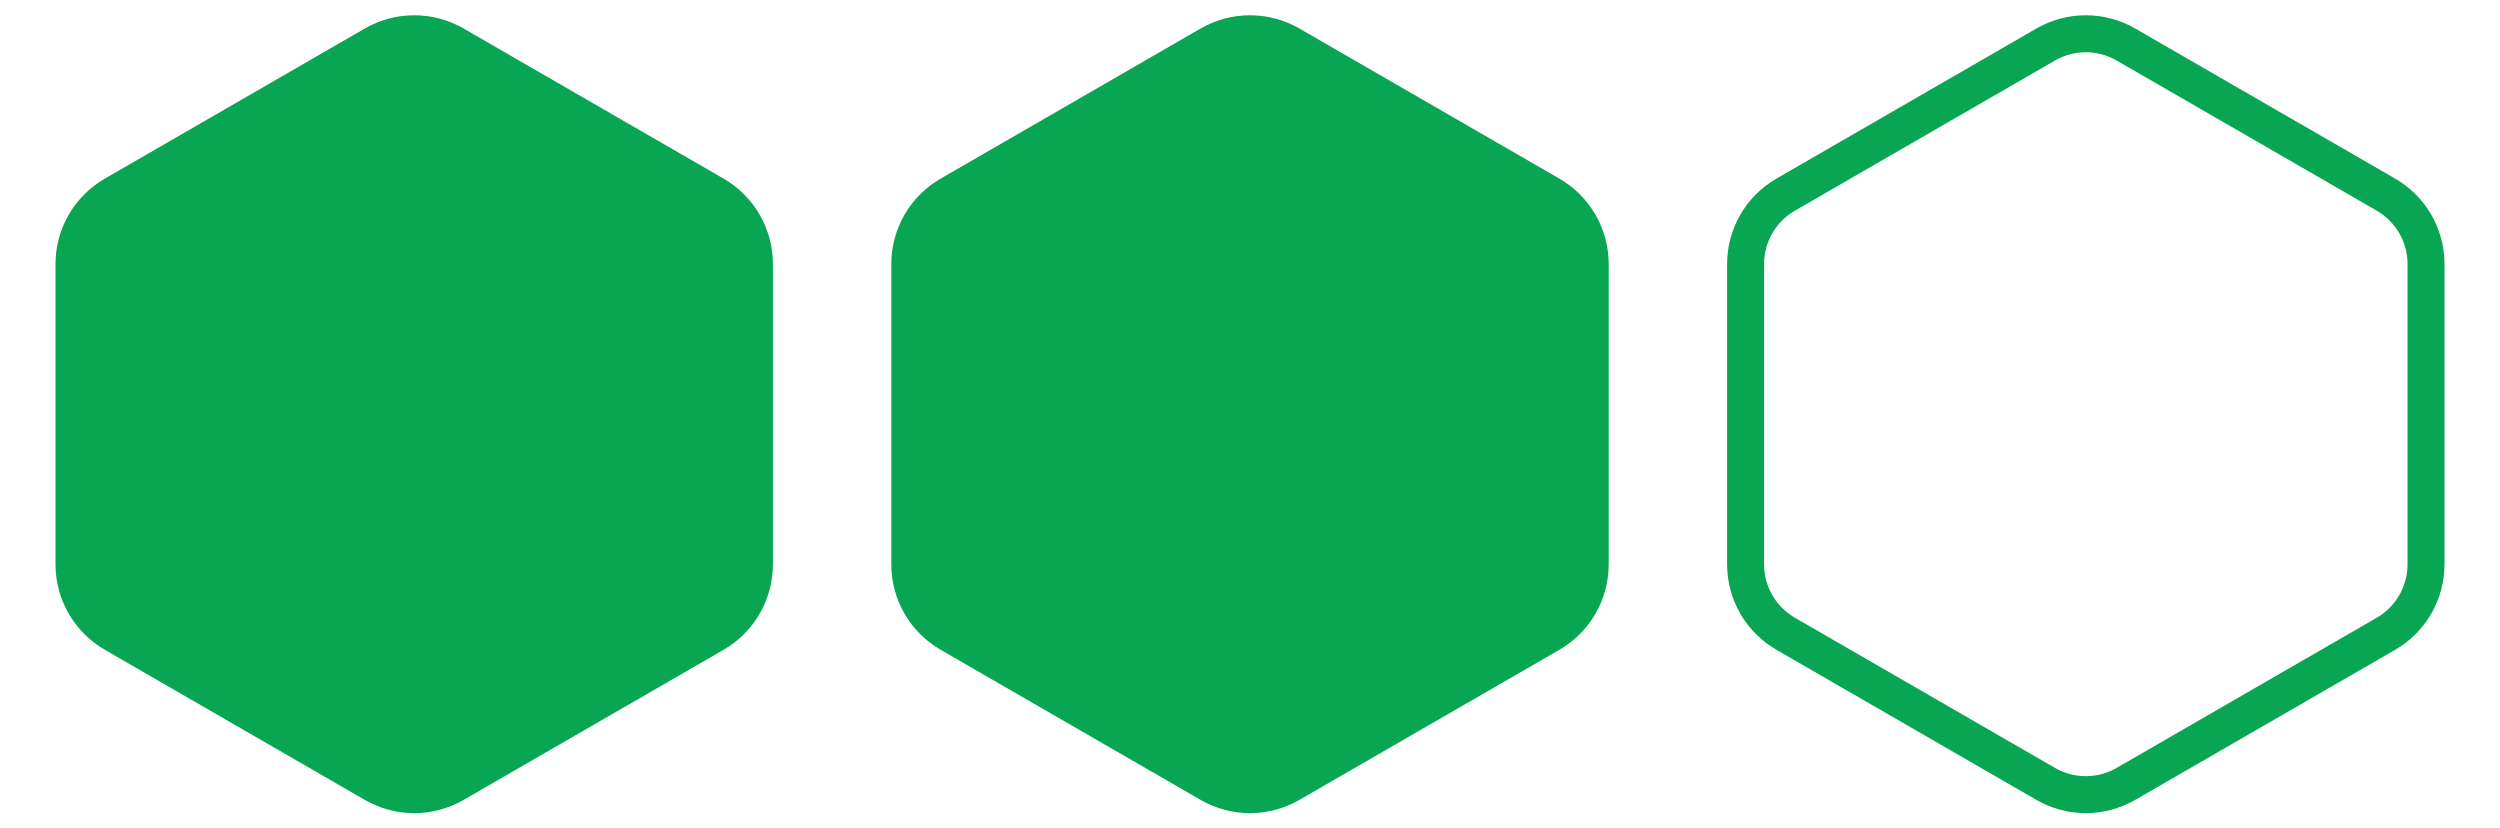
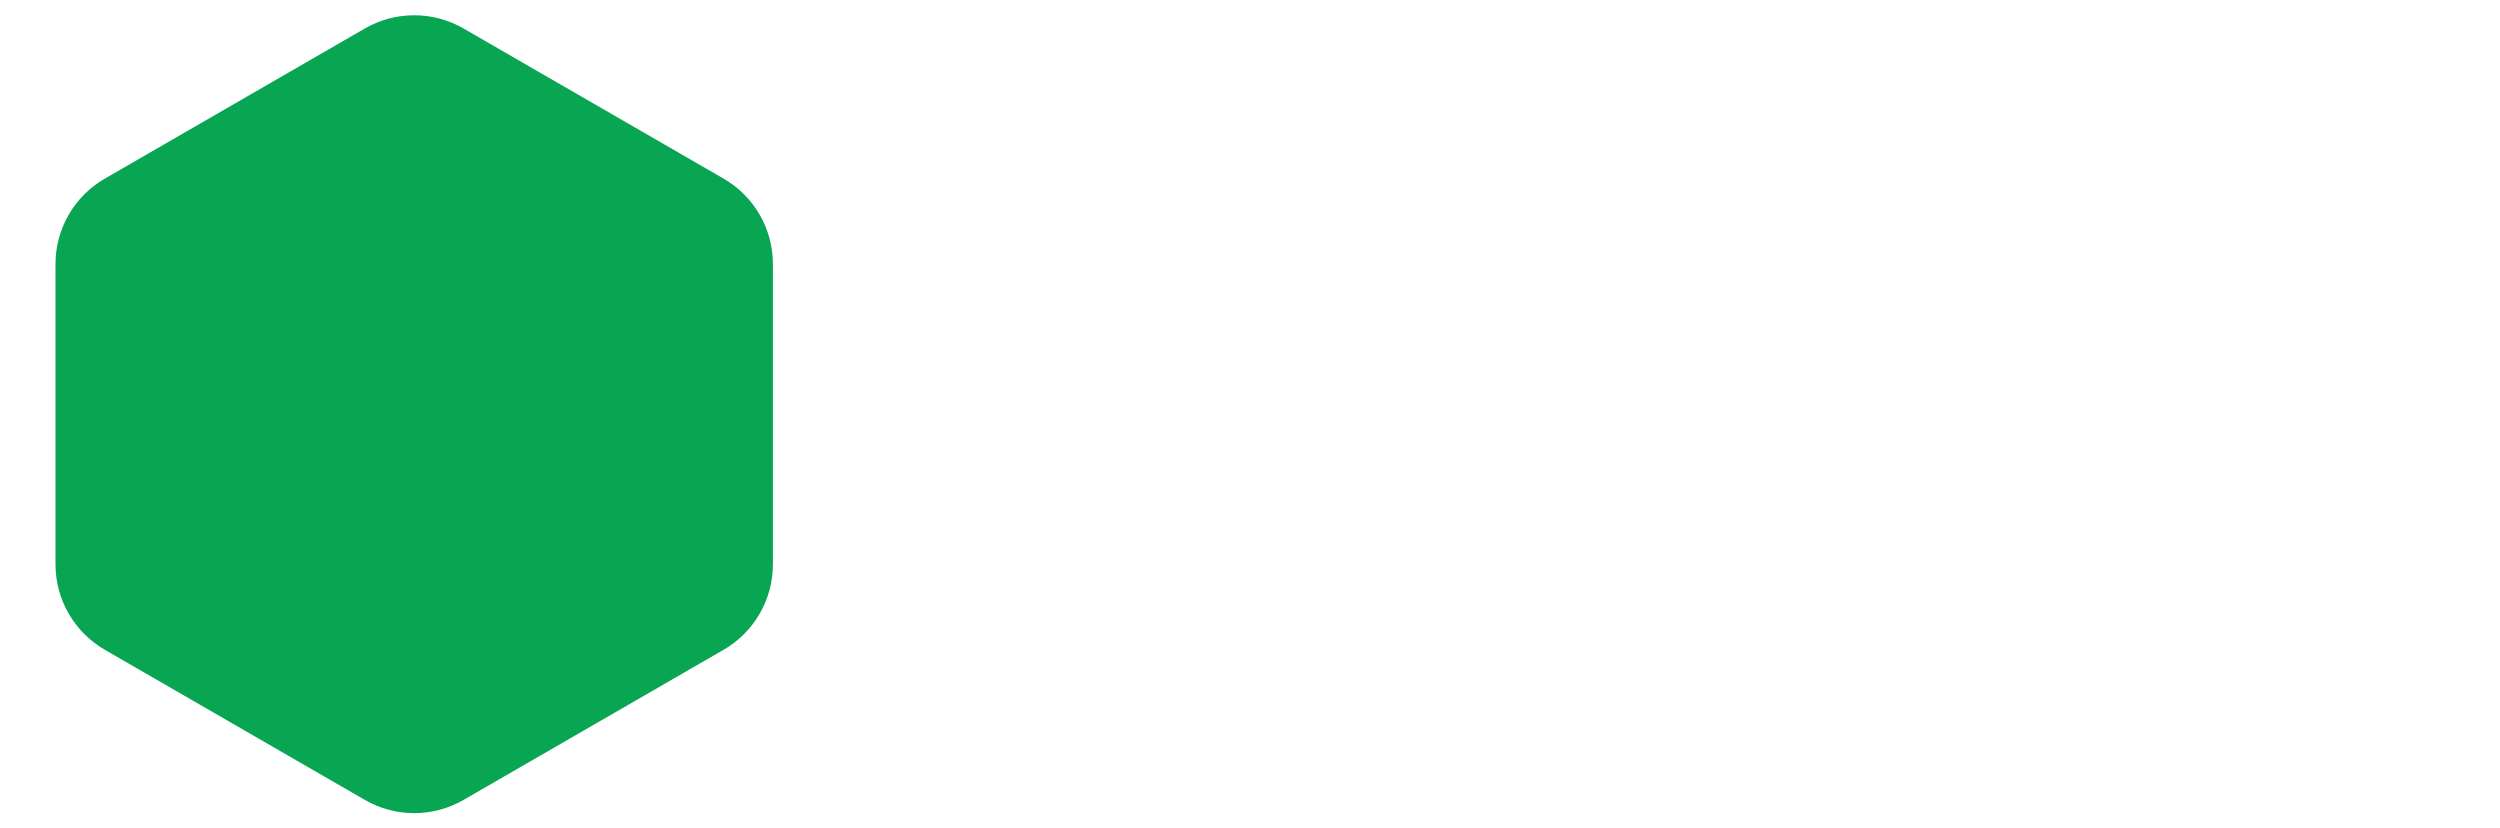
<svg xmlns="http://www.w3.org/2000/svg" width="1014" height="336" viewBox="0 0 1014 336" fill="none">
-   <path d="M829.75 317.958L724.258 257.052C714.202 251.246 708.008 240.517 708.008 228.906V107.094C708.008 95.483 714.202 84.754 724.258 78.948L829.75 18.042C839.806 12.237 852.194 12.237 862.25 18.042L967.742 78.948C977.798 84.754 983.992 95.483 983.992 107.094V228.906C983.992 240.517 977.798 251.246 967.742 257.052L862.25 317.958C852.194 323.763 839.806 323.763 829.75 317.958Z" stroke="#08A652" stroke-width="15" />
-   <path d="M490.75 317.958L385.258 257.052C375.202 251.246 369.008 240.517 369.008 228.906V107.094C369.008 95.483 375.202 84.754 385.258 78.948L490.75 18.042C500.806 12.237 513.194 12.237 523.25 18.042L628.742 78.948C638.798 84.754 644.992 95.483 644.992 107.094V228.906C644.992 240.517 638.798 251.246 628.742 257.052L523.25 317.958C513.194 323.763 500.806 323.763 490.75 317.958Z" fill="#08A652" stroke="#08A652" stroke-width="15" />
  <path d="M151.75 317.958L46.258 257.052C36.202 251.246 30.008 240.517 30.008 228.906V107.094C30.008 95.483 36.202 84.754 46.258 78.948L151.75 18.042C161.806 12.237 174.194 12.237 184.25 18.042L289.742 78.948C299.798 84.754 305.992 95.483 305.992 107.094V228.906C305.992 240.517 299.798 251.246 289.742 257.052L184.25 317.958C174.194 323.763 161.806 323.763 151.75 317.958Z" fill="#08A652" stroke="#08A652" stroke-width="15" />
</svg>